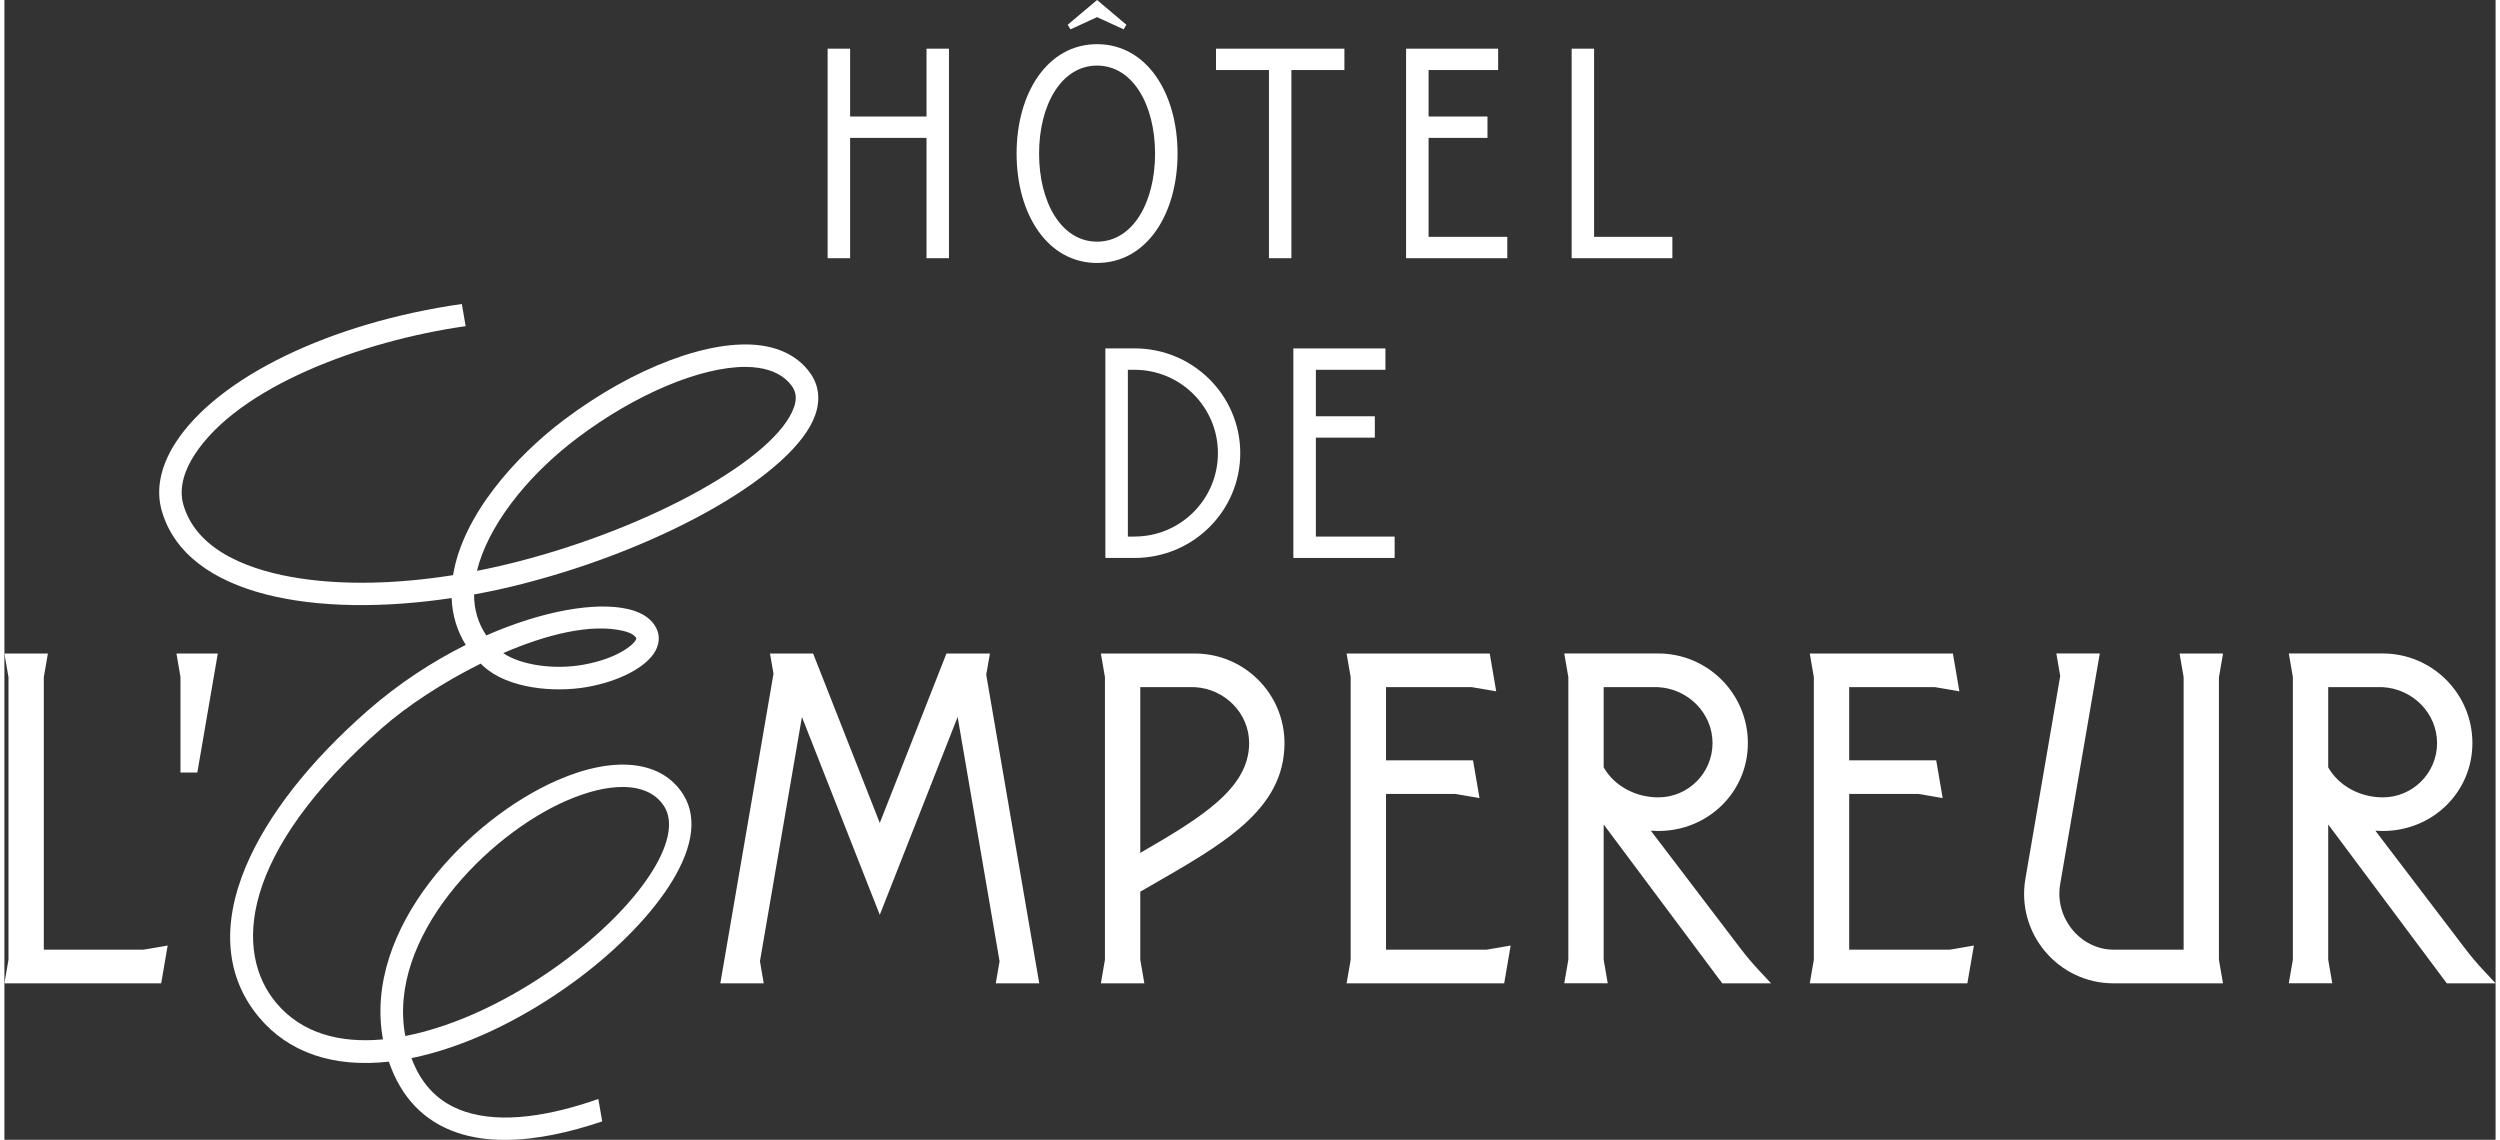
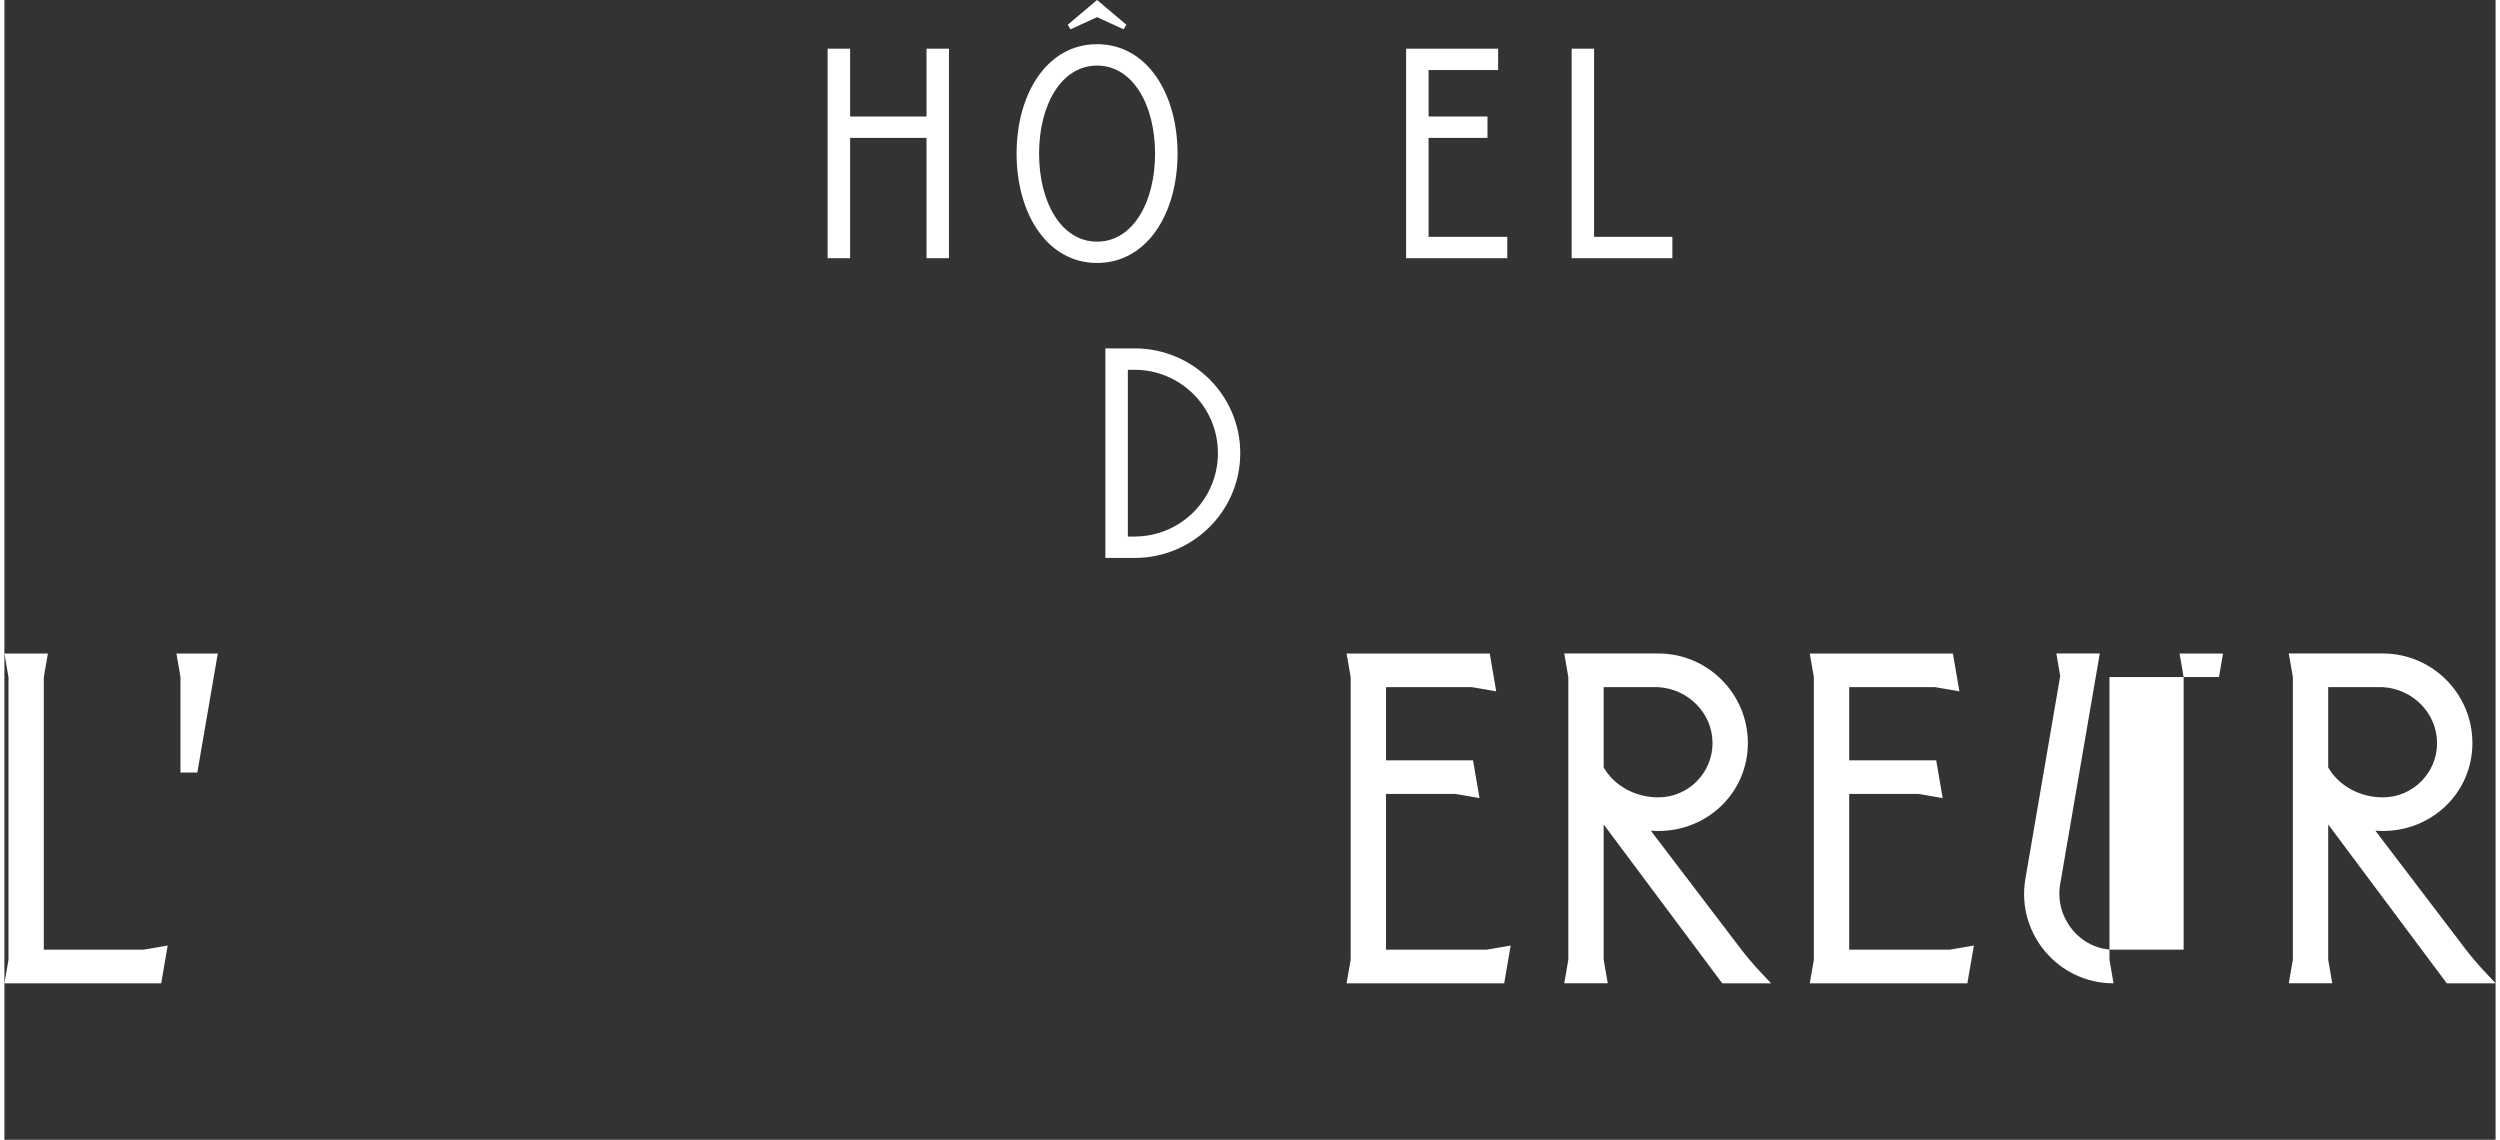
<svg xmlns="http://www.w3.org/2000/svg" id="Layer_2" viewBox="0 0 465.24 212.86" height="212" width="465">
  <rect x="0" y="0" width="465.24" height="212.86" fill="#333333" stroke="none" />
  <defs>
    <style>.cls-1{fill:#fff;}</style>
  </defs>
  <g id="Calque_1">
    <g>
      <g>
        <polygon class="cls-1" points="209.53 4.62 204.06 0 198.58 4.62 199.09 5.48 204.06 3.2 209.02 5.48 209.53 4.62" />
        <polygon class="cls-1" points="265.97 44.23 265.97 25.75 276.97 25.75 276.97 21.76 265.97 21.76 265.97 13.08 278.96 13.08 278.96 9.09 261.77 9.09 261.77 48.22 280.67 48.22 280.67 44.23 265.97 44.23" />
-         <polygon class="cls-1" points="250.25 9.09 226.27 9.09 226.27 13.08 236.16 13.08 236.16 48.22 240.35 48.22 240.35 13.08 250.25 13.08 250.25 9.09" />
        <polygon class="cls-1" points="296.88 44.23 296.88 9.09 292.69 9.09 292.69 48.22 311.5 48.22 311.5 44.23 296.88 44.23" />
        <polygon class="cls-1" points="172.21 9.09 172.21 21.76 157.94 21.76 157.94 9.09 153.74 9.09 153.74 48.22 157.94 48.22 157.94 25.75 172.21 25.75 172.21 48.22 176.4 48.22 176.4 9.09 172.21 9.09" />
        <path class="cls-1" d="m204.06,8.25c-9.28,0-15.03,9.15-15.03,20.43s5.75,20.43,15.03,20.43,15.03-9.15,15.03-20.43-5.75-20.43-15.03-20.43Zm0,36.88c-6.69,0-10.83-7.36-10.83-16.44s4.14-16.44,10.83-16.44,10.83,7.36,10.83,16.44-4.14,16.44-10.83,16.44Z" />
      </g>
      <g>
        <polygon class="cls-1" points="276.77 177.36 258.02 177.36 258.02 148.27 270.94 148.27 275.48 149.05 274.27 141.99 258.02 141.99 258.02 128.33 274.06 128.33 278.6 129.11 277.39 122.05 250.66 122.05 251.42 126.45 251.42 179.24 250.66 183.64 280.09 183.64 281.3 176.58 276.77 177.36" />
        <polygon class="cls-1" points="363.27 177.36 344.52 177.36 344.52 148.27 357.45 148.27 361.98 149.05 360.77 141.99 344.52 141.99 344.52 128.33 360.57 128.33 365.1 129.11 363.89 122.05 337.16 122.05 337.92 126.45 337.92 179.24 337.16 183.64 366.59 183.64 367.81 176.58 363.27 177.36" />
-         <path class="cls-1" d="m413.58,126.45l.76-4.4h-8.12l.76,4.4v50.91h-13.03c-6.31,0-11.1-6-10.03-12.22l7.4-43.1h-8.11l.72,4.21-6.5,37.86c-1.75,10.21,6.11,19.53,16.46,19.53h20.44l-.76-4.4v-52.79Z" />
-         <path class="cls-1" d="m222.33,122.05h-17.56s.76,4.4.76,4.4v52.79l-.76,4.4h8.12l-.76-4.4v-12.71c.56-.33,1.14-.66,1.69-.98,13.45-7.75,25.24-14.18,25.24-26.77,0-9.23-7.51-16.73-16.73-16.73Zm-10.2,37.23v-30.95h10.2c5.59.32,10.13,4.86,10.13,10.45,0,8.43-8.86,13.87-20.33,20.5Z" />
+         <path class="cls-1" d="m413.58,126.45l.76-4.4h-8.12l.76,4.4v50.91h-13.03c-6.31,0-11.1-6-10.03-12.22l7.4-43.1h-8.11l.72,4.21-6.5,37.86c-1.75,10.21,6.11,19.53,16.46,19.53l-.76-4.4v-52.79Z" />
        <g>
          <polygon class="cls-1" points="7.36 177.36 7.36 126.45 8.12 122.05 0 122.05 .76 126.45 .76 179.24 0 183.64 29.28 183.64 30.49 176.58 25.96 177.36 7.36 177.36" />
          <polygon class="cls-1" points="32.13 122.05 32.88 126.43 32.88 144.27 36.03 144.27 39.85 122.05 32.13 122.05" />
        </g>
        <path class="cls-1" d="m320.81,183.64h9.12l-2.24-2.4c-1.25-1.34-2.43-2.73-3.53-4.19l-16.68-21.91c.46.03.92.05,1.39.05,9.23,0,16.73-7.19,16.73-16.42s-7.51-16.73-16.73-16.73h-17.56s.76,4.4.76,4.4v52.79l-.76,4.4h8.12l-.76-4.4v-25.26l22.14,29.66Zm-11.94-55.31c5.59.32,10.13,4.86,10.13,10.45s-4.55,10.13-10.13,10.13c-4.32,0-8.26-2.19-10.2-5.6v-14.99h10.2Z" />
        <path class="cls-1" d="m456.12,183.64h9.12l-2.24-2.4c-1.25-1.34-2.43-2.73-3.53-4.19l-16.68-21.91c.46.03.92.05,1.39.05,9.23,0,16.73-7.19,16.73-16.42s-7.51-16.73-16.73-16.73h-17.56s.76,4.4.76,4.4v52.79l-.76,4.4h8.12l-.76-4.4v-25.26l22.14,29.66Zm-11.94-55.31c5.59.32,10.13,4.86,10.13,10.45s-4.55,10.13-10.13,10.13c-4.32,0-8.26-2.19-10.2-5.6v-14.99h10.2Z" />
-         <polygon class="cls-1" points="193.26 183.64 183.36 126.01 184.05 122.05 175.93 122.05 163.48 153.69 151.03 122.05 142.98 122.05 143.63 125.82 133.7 183.64 141.81 183.64 141.1 179.52 148.94 133.9 163.48 170.85 178.02 133.9 185.85 179.52 185.14 183.64 193.26 183.64" />
-         <path class="cls-1" d="m150.38,69.52c-2.04-2.74-5.07-4.42-9-4.99-9.41-1.35-23.87,4.09-36.85,13.86-9.08,6.84-18.92,17.82-20.74,29.02-10.44,1.66-20.36,1.88-28.75.58-8.41-1.3-18.98-4.73-21.61-13.7-1.02-3.49.55-6.99,2.05-9.31,8.26-12.82,31.4-21.33,50.66-24.07l-.71-4.14c-24.61,3.52-45.6,13.7-53.48,25.93-2.83,4.39-3.71,8.8-2.54,12.77,4.68,15.99,28.92,19.99,54.11,16.22.12,3.18,1.01,6.13,2.64,8.75-6.23,3.11-12.55,7.22-18.34,12.29-10.87,9.53-18.73,19.59-22.73,29.09-4.62,10.99-3.77,20.73,2.47,28.17,5.53,6.6,13.87,9.43,24.24,8.28,2.28,6.7,6.56,11.15,12.74,13.26,2.76.94,5.78,1.35,8.93,1.35,5.84,0,12.15-1.41,18.17-3.46l-.72-4.18c-8.68,3.05-17.95,4.73-25.03,2.32-4.73-1.61-7.98-4.88-9.87-9.95,9.64-1.96,20.33-6.96,30.2-14.14,14.08-10.24,26.52-25.58,20.57-35.07-3.98-6.36-12.76-7.37-23.47-2.71-16.56,7.2-36.43,27.73-32.62,48.42-8,.75-15.15-1.1-19.93-6.81-7.95-9.48-6.92-27.96,19.81-51.4,4.54-3.98,11.23-8.43,18.37-11.97.16.16.32.31.49.47,4.56,4.21,13.21,4.98,19.33,3.91,6.1-1.07,11.13-3.72,12.8-6.74.71-1.29.83-2.69.33-3.92-.54-1.32-1.91-3.08-5.38-3.89-6.02-1.42-15.94.26-26.52,4.91-1.52-2.25-2.29-4.81-2.29-7.65,3.06-.56,6.13-1.23,9.15-2.01,26.78-6.87,50.74-20.69,54.55-31.47,1.04-2.94.69-5.7-1.02-7.99Zm-45.39,80c3.93-1.71,7.47-2.55,10.44-2.55,3.56,0,6.28,1.22,7.8,3.64,3.75,5.99-4.63,18.64-19.48,29.44-8.83,6.42-19.25,11.56-28.88,13.43-3.48-18.38,15.24-37.49,30.13-43.97Zm10.56-31.7c1.33.31,2.22.82,2.46,1.39.03.74-3.01,3.72-9.96,4.94-5.54.97-11.66.03-14.9-2.18,8.14-3.52,16.42-5.56,22.41-4.15Zm31.89-41.72c-3.34,9.43-26.5,22.36-51.63,28.8-2.53.65-5.05,1.22-7.56,1.71,1.96-8.07,8.98-17.47,18.82-24.87,10.82-8.15,22.96-13.22,31.27-13.22.86,0,1.68.05,2.45.17,2.78.4,4.88,1.52,6.23,3.34.86,1.16,1,2.46.43,4.08Z" />
      </g>
      <g>
-         <polygon class="cls-1" points="244.92 100.21 244.92 81.73 255.93 81.73 255.93 77.74 244.92 77.74 244.92 69.06 257.91 69.06 257.91 65.07 240.72 65.07 240.72 104.2 259.63 104.2 259.63 100.21 244.92 100.21" />
        <path class="cls-1" d="m211.06,65.07h-5.45v39.13h5.45c10.9,0,19.74-8.76,19.74-19.57s-8.84-19.57-19.74-19.57Zm0,35.14h-1.25v-31.15h1.25c8.6,0,15.57,6.97,15.57,15.57s-6.97,15.57-15.57,15.57Z" />
      </g>
    </g>
  </g>
</svg>